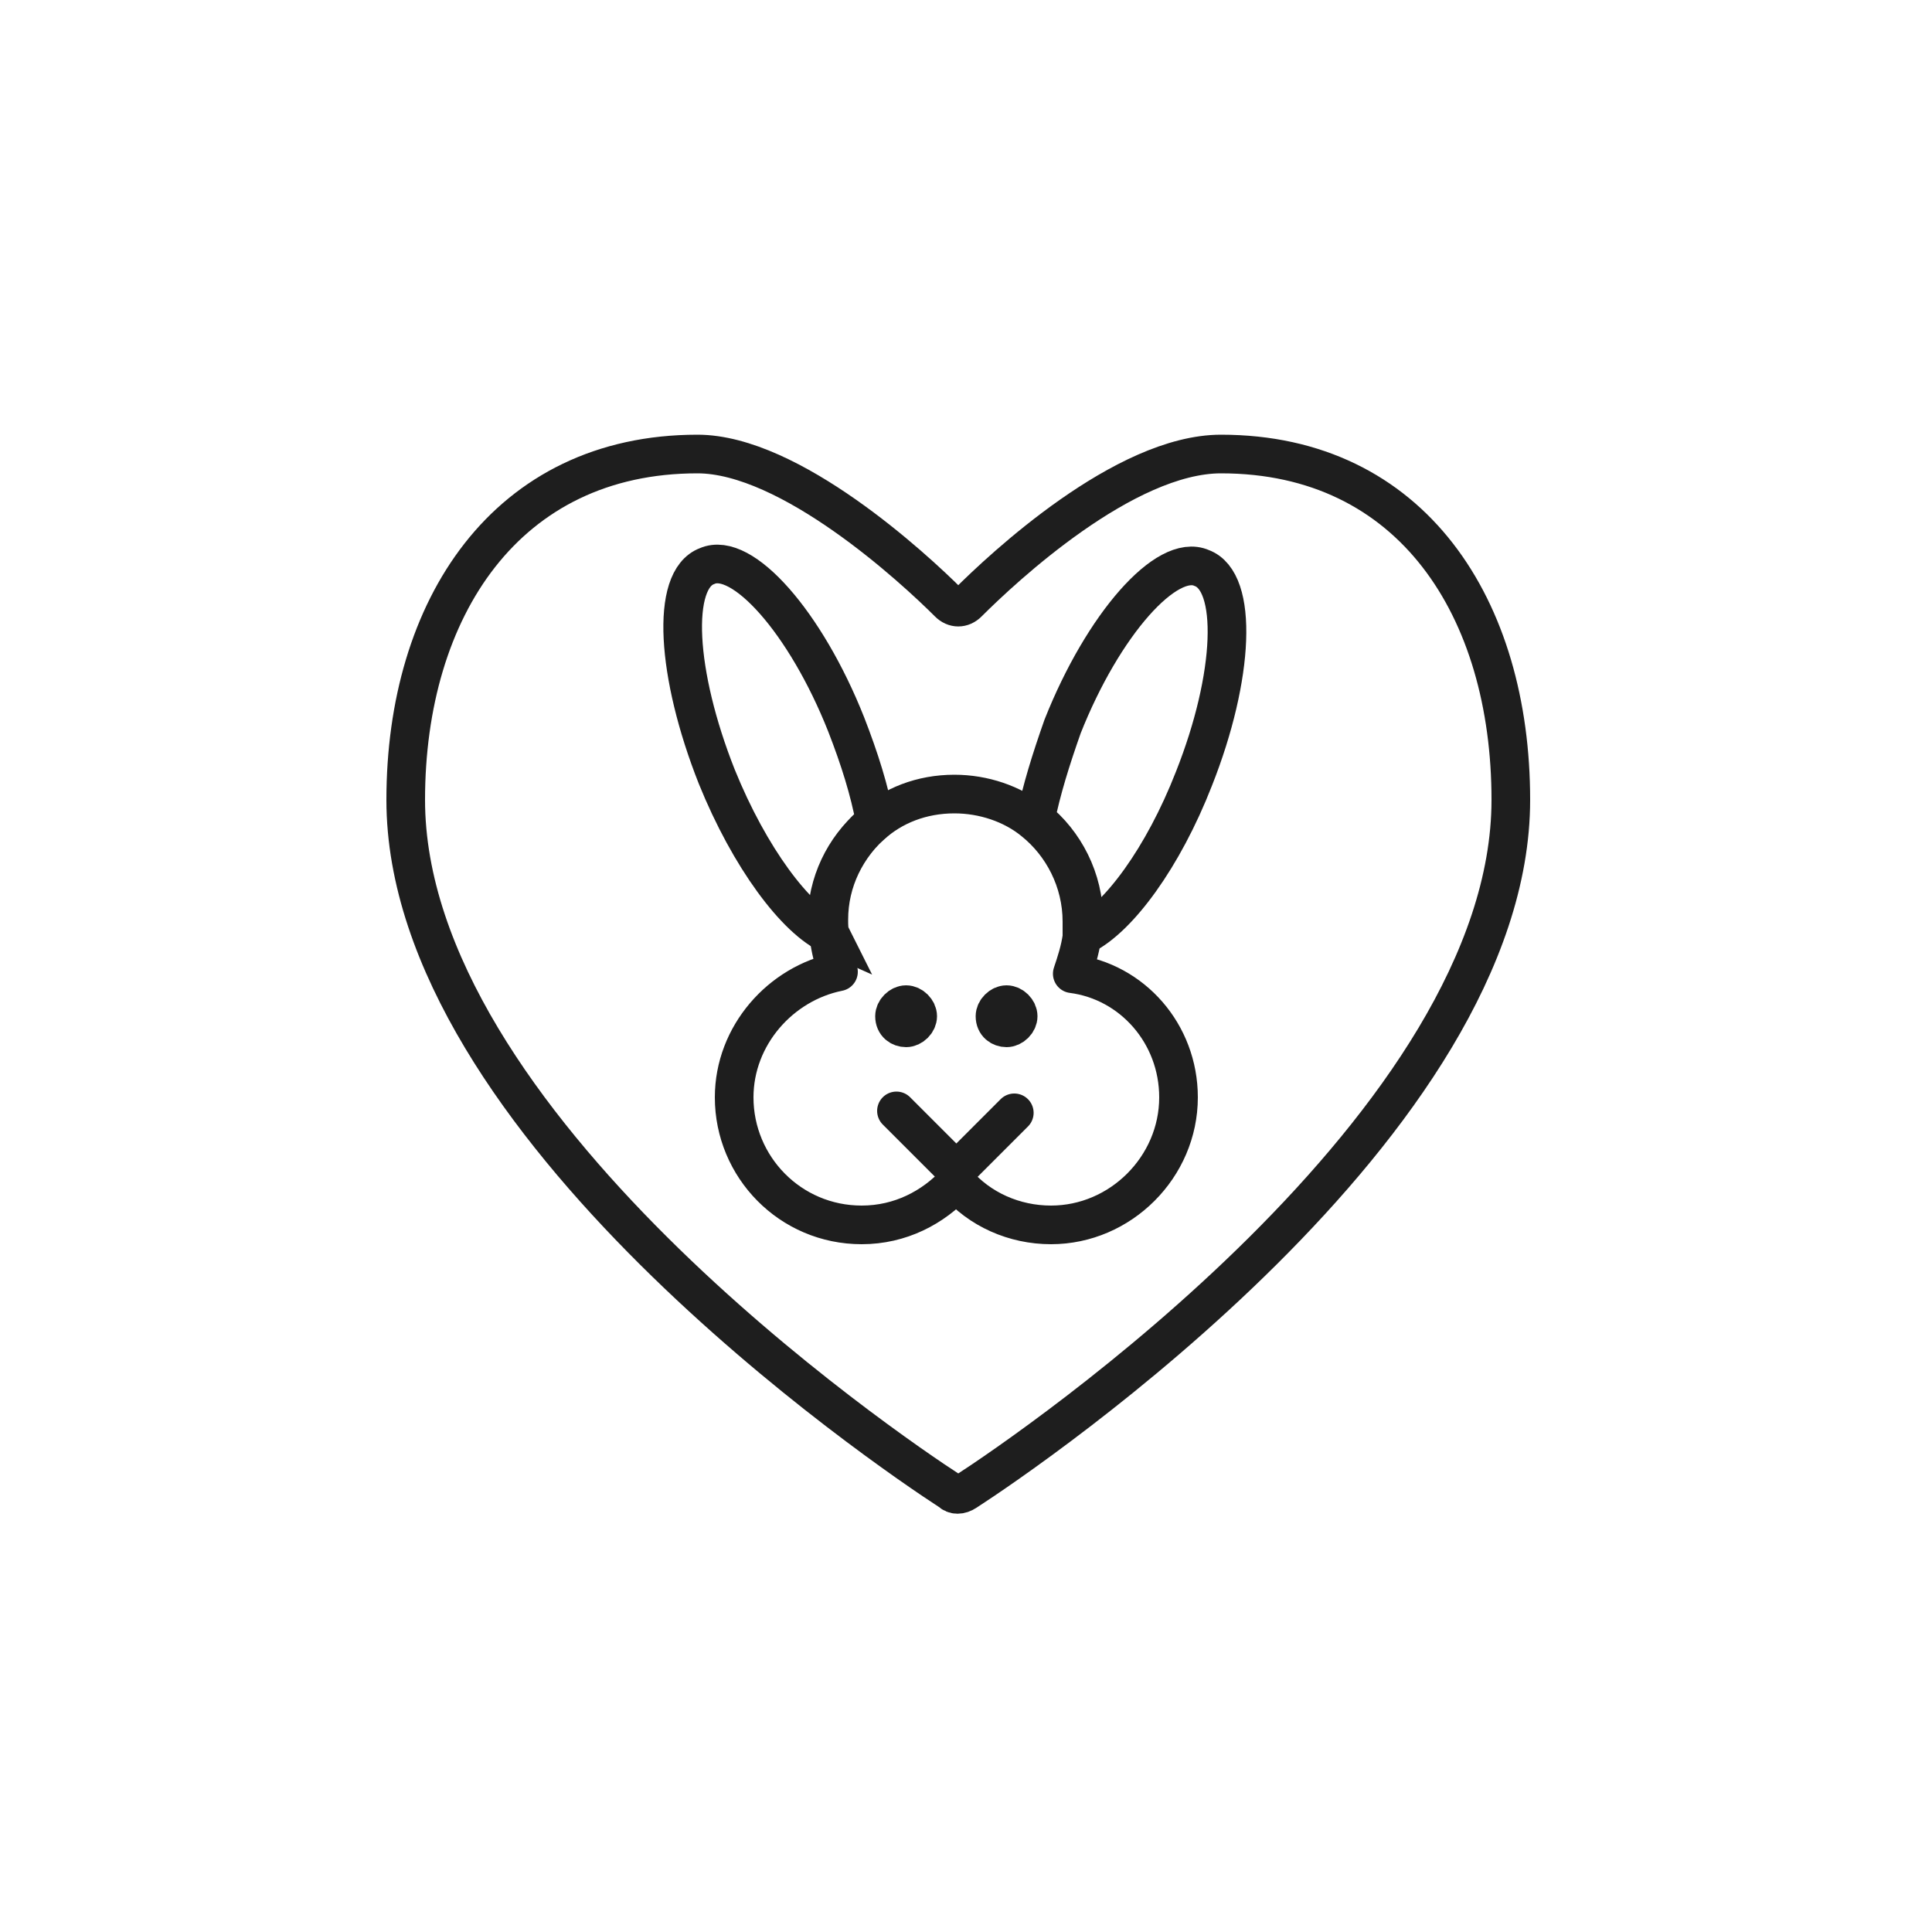
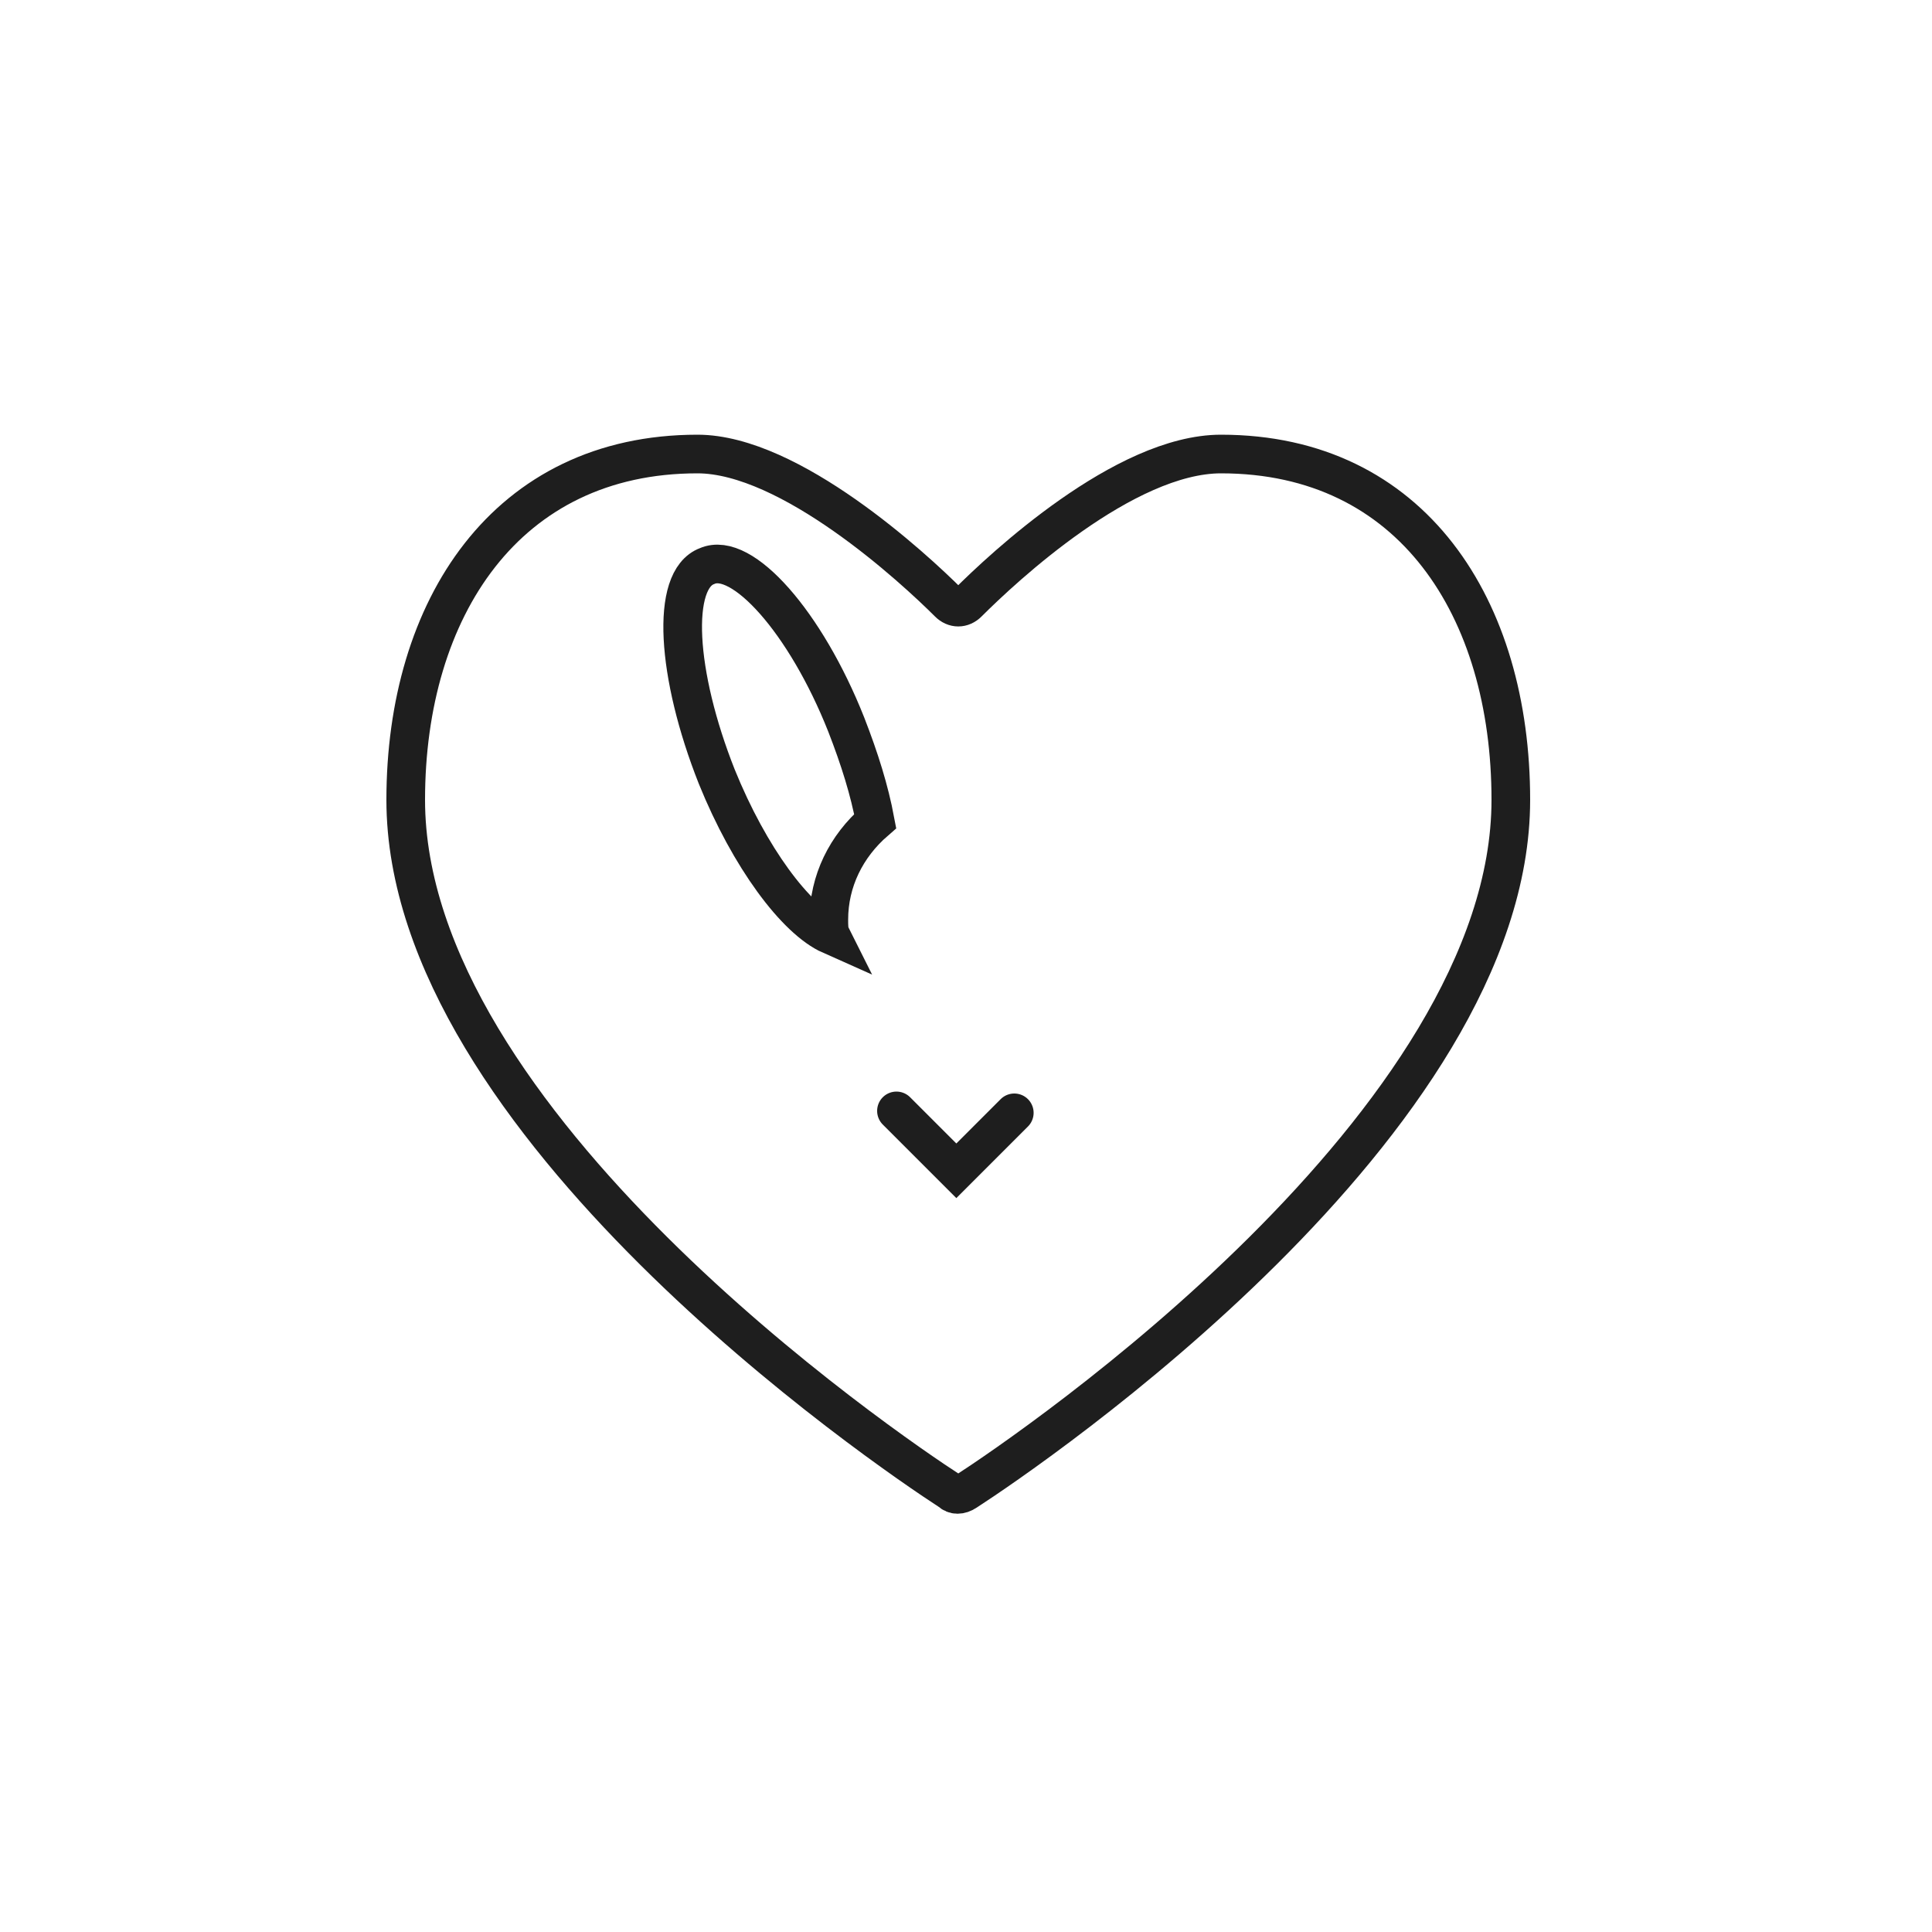
<svg xmlns="http://www.w3.org/2000/svg" width="100" height="100" viewBox="0 0 100 100" fill="none">
  <path d="M63.2 23.5C58.2 23.5 51.9 29.4 50.1 31.2C49.8 31.5 49.4 31.5 49.1 31.2C47.3 29.4 40.9 23.5 36.1 23.5C26.2 23.5 21 31.5 21 41.4C21 58.1 45.8 75 49.2 77.2C49.4 77.4 49.7 77.4 50 77.2C53.4 75 78.2 58.1 78.2 41.4C78.2 31.5 73.1 23.5 63.2 23.5Z" stroke="#1E1E1E" stroke-width="2" stroke-miterlimit="10" />
  <path d="M42.9 47.6C42.9 47.9 42.9 48.2 43 48.4C41.2 47.6 38.8 44.4 37.1 40.2C35 34.9 34.7 30 36.6 29.3C38.4 28.5 41.7 32.2 43.8 37.5C44.5 39.3 45 40.9 45.3 42.5C43.8 43.8 42.9 45.6 42.9 47.6Z" stroke="#1E1E1E" stroke-width="2" stroke-miterlimit="10" stroke-linecap="round" />
-   <path d="M61.8 40.3C60.2 44.4 57.9 47.5 56.1 48.4C56.1 48.2 56.1 47.9 56.1 47.6C56.1 45.5 55.1 43.6 53.6 42.4C53.9 40.9 54.4 39.3 55 37.6C57.1 32.3 60.4 28.6 62.2 29.4C64.1 30.1 63.9 35 61.8 40.3Z" stroke="#1E1E1E" stroke-width="2" stroke-miterlimit="10" stroke-linecap="round" />
-   <path d="M61 56.8C61 60.4 58 63.4 54.4 63.4C52.5 63.4 50.7 62.6 49.5 61.2C48.3 62.5 46.6 63.4 44.6 63.4C40.9 63.4 38 60.4 38 56.8C38 53.6 40.4 50.9 43.4 50.3C43.1 49.7 43 49.1 42.9 48.5C42.9 48.2 42.8 48 42.8 47.7C42.8 45.7 43.7 43.9 45.1 42.7C46.2 41.7 47.7 41.1 49.4 41.1C50.9 41.1 52.4 41.6 53.5 42.5C55 43.7 56 45.6 56 47.7C56 48 56 48.2 56 48.5C55.9 49.2 55.7 49.8 55.5 50.4C58.6 50.8 61 53.5 61 56.8Z" stroke="#1E1E1E" stroke-width="2" stroke-linejoin="round" />
  <path d="M46.4 57.5L49.5 60.6L52.5 57.6" stroke="#1E1E1E" stroke-width="2" stroke-miterlimit="10" stroke-linecap="round" />
-   <path d="M46.9 53.2C47.2 53.2 47.5 52.9 47.5 52.6C47.5 52.3 47.2 52 46.9 52C46.6 52 46.3 52.3 46.3 52.6C46.3 53 46.6 53.2 46.9 53.2Z" fill="#1E1E1E" stroke="#1E1E1E" stroke-width="2" stroke-miterlimit="10" />
-   <path d="M52.1 53.2C52.4 53.2 52.7 52.9 52.7 52.6C52.7 52.3 52.4 52 52.1 52C51.8 52 51.5 52.3 51.5 52.6C51.5 53 51.8 53.2 52.1 53.2Z" fill="#1E1E1E" stroke="#1E1E1E" stroke-width="2" stroke-miterlimit="10" />
</svg>